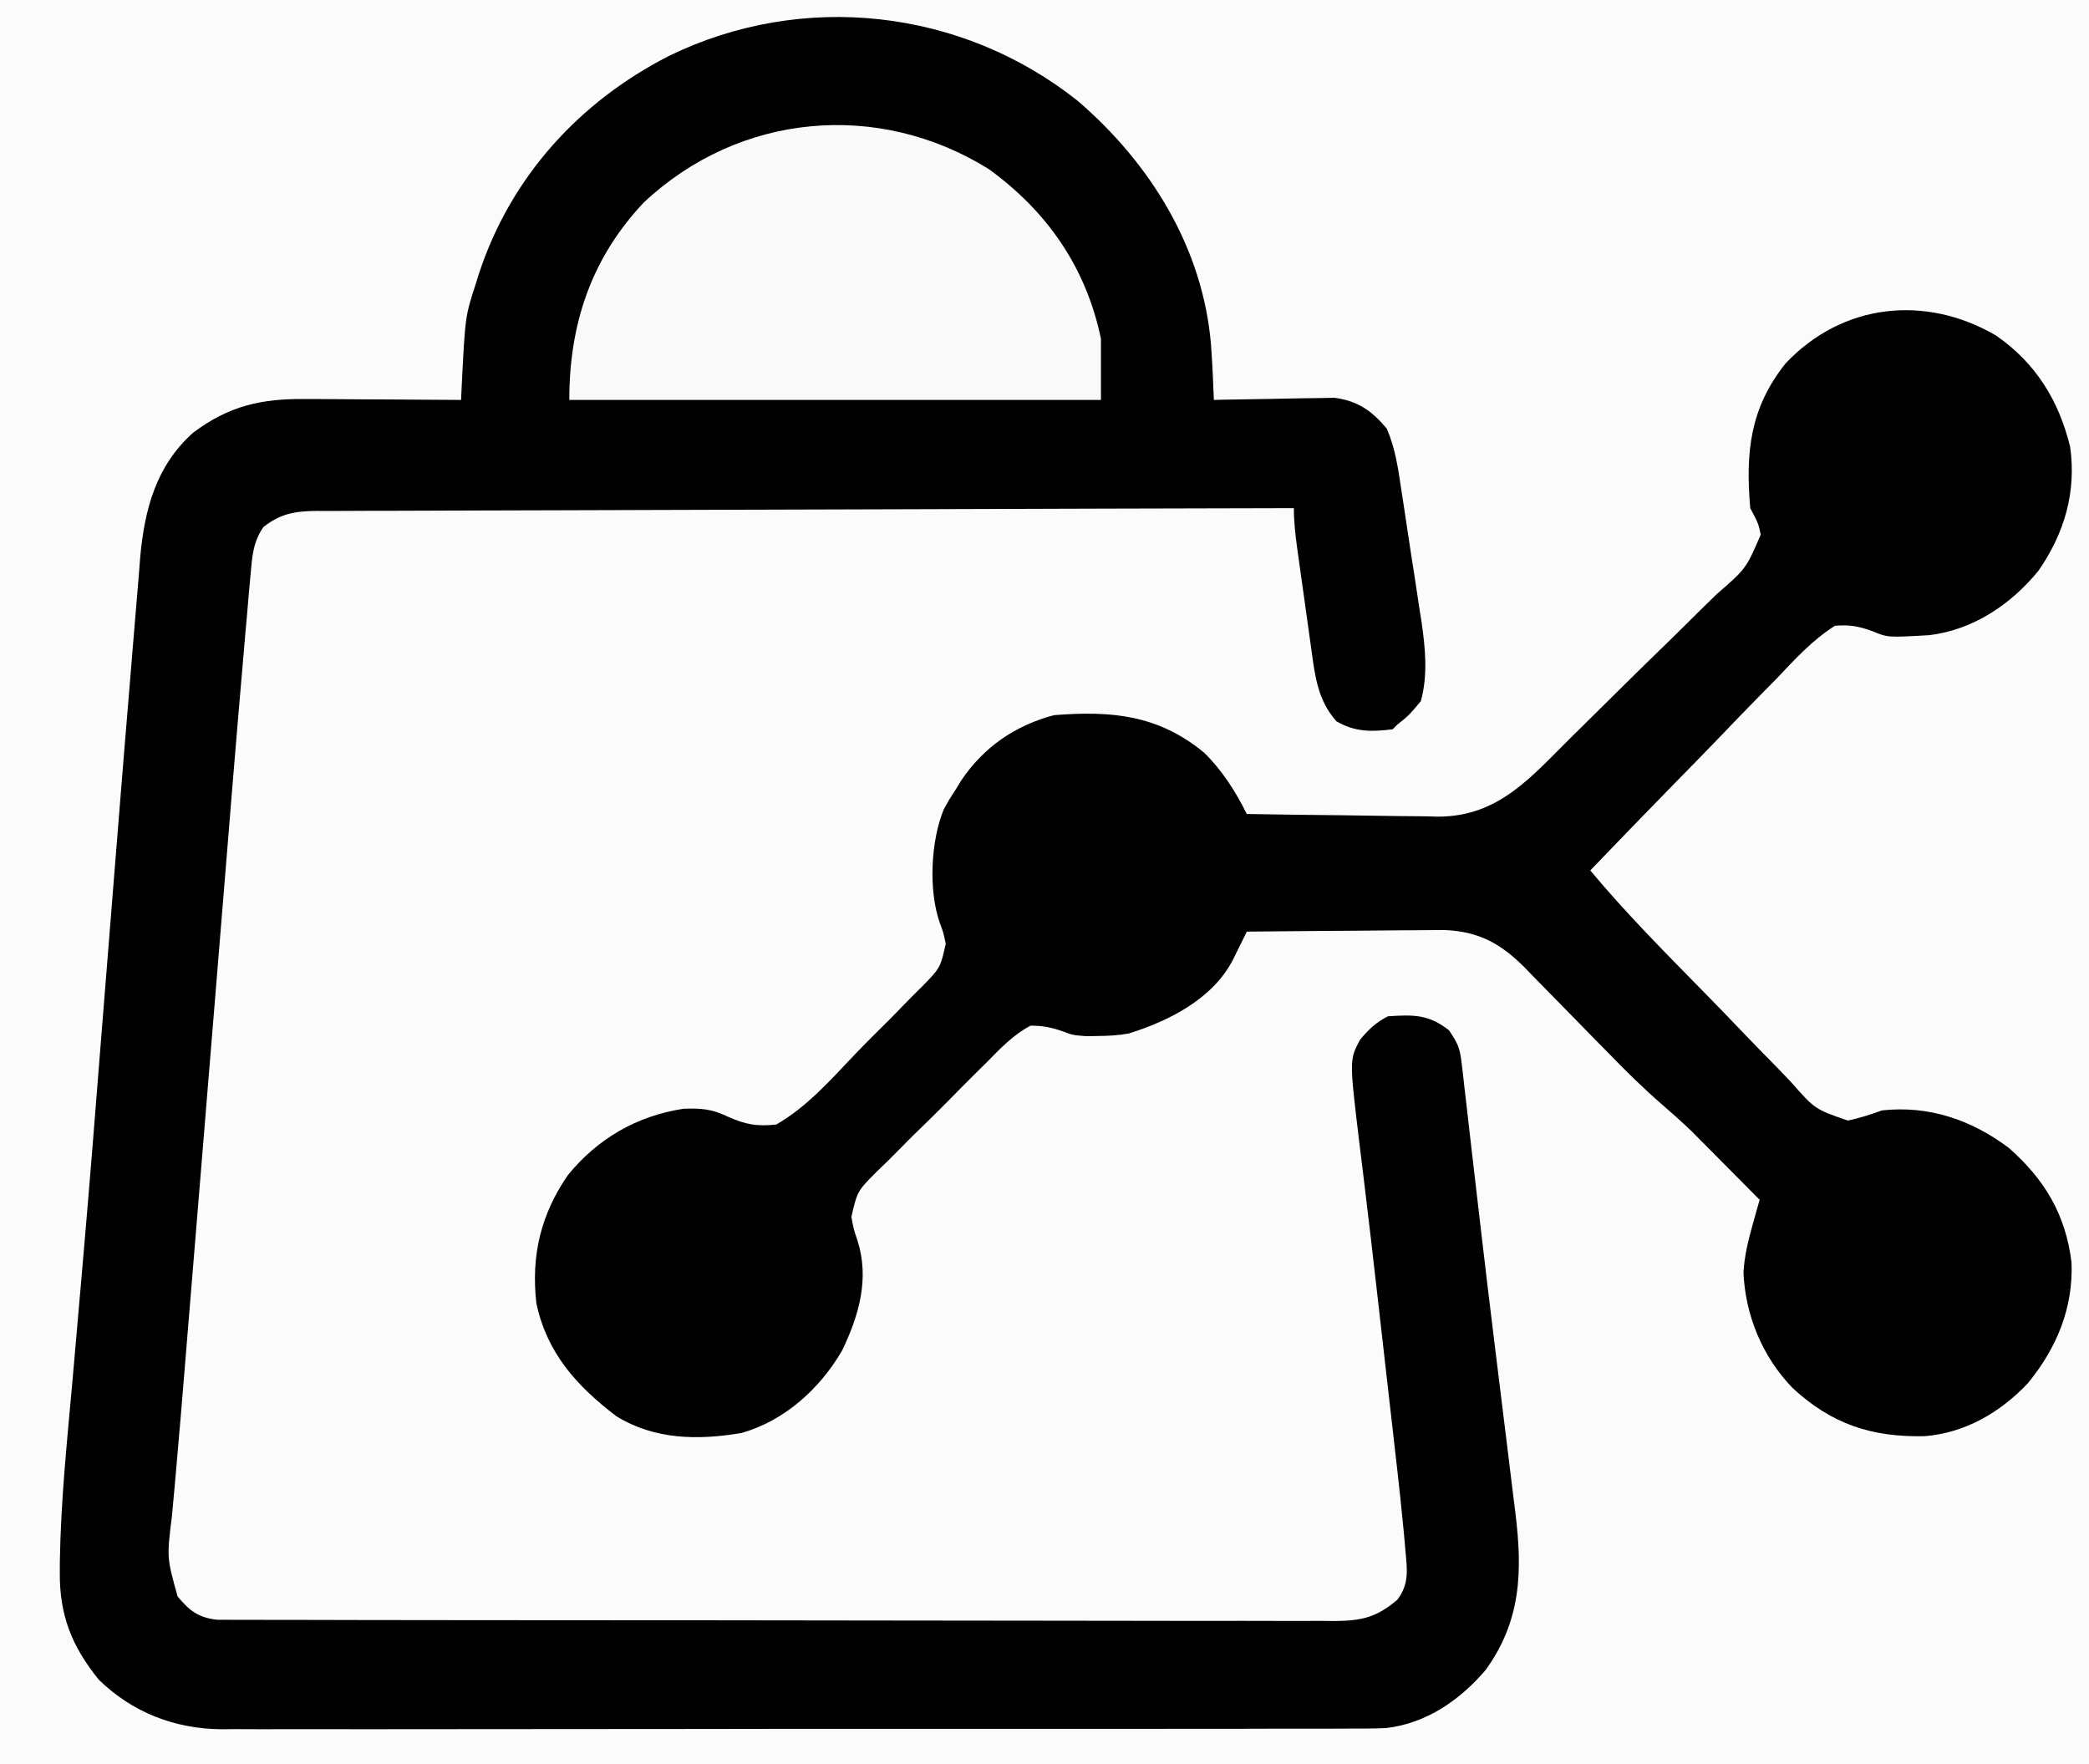
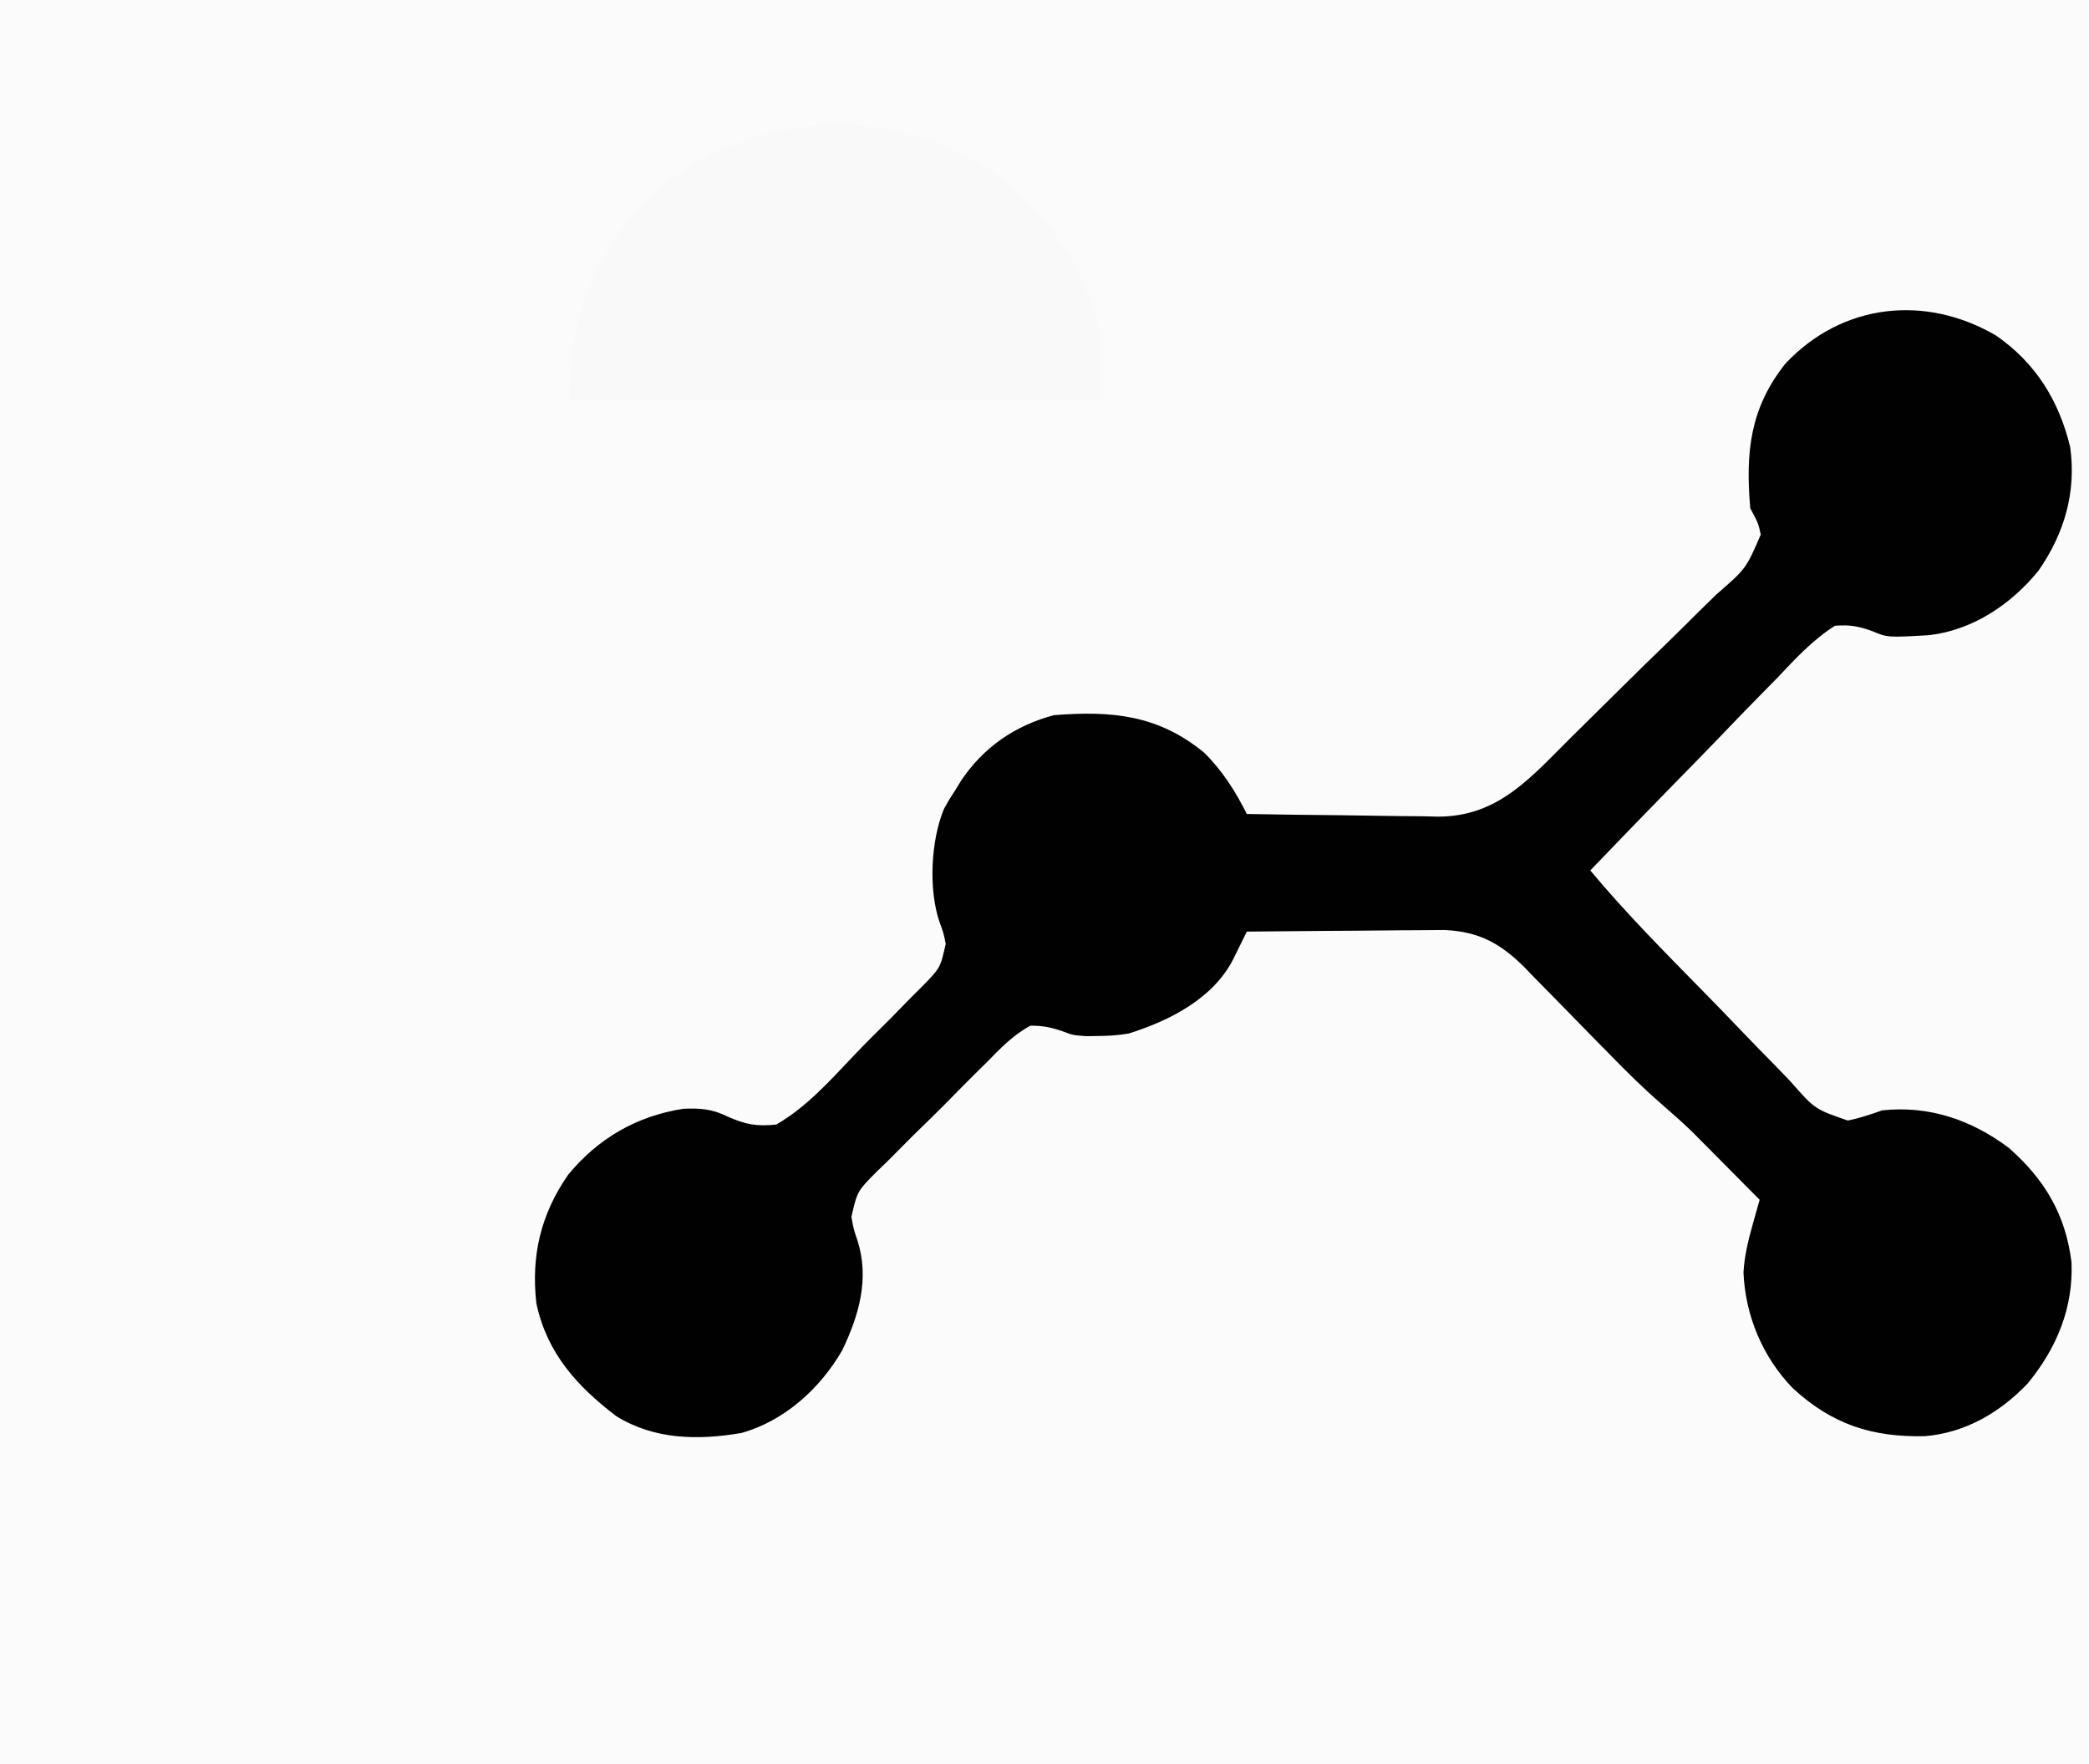
<svg xmlns="http://www.w3.org/2000/svg" version="1.1" width="444" height="375">
  <rect width="100%" height="100%" fill="#808080" stroke="none" />
  <path d="M0 0 C146.52 0 293.04 0 444 0 C444 123.75 444 247.5 444 375 C297.48 375 150.96 375 0 375 C0 251.25 0 127.5 0 0 Z " fill="#FBFBFB" transform="translate(0,0)" />
-   <path d="M0 0 C15.418 13.271 26.581 31.259 28.289 51.828 C28.566 55.726 28.751 59.623 28.895 63.527 C30.165 63.496 30.165 63.496 31.461 63.464 C34.626 63.395 37.79 63.345 40.955 63.308 C42.321 63.288 43.686 63.26 45.052 63.226 C47.022 63.177 48.994 63.156 50.965 63.137 C52.74 63.105 52.74 63.105 54.551 63.073 C59.506 63.746 62.477 65.827 65.653 69.638 C67.483 73.897 68.079 78.194 68.754 82.762 C68.907 83.754 69.061 84.747 69.219 85.77 C69.54 87.867 69.856 89.965 70.167 92.063 C70.641 95.255 71.14 98.442 71.641 101.629 C71.951 103.673 72.259 105.717 72.566 107.762 C72.715 108.706 72.864 109.65 73.018 110.622 C73.834 116.28 74.408 121.934 72.895 127.527 C70.395 130.527 70.395 130.527 67.895 132.527 C67.565 132.857 67.235 133.187 66.895 133.527 C62.404 134.093 58.926 134.12 54.957 131.84 C50.977 127.377 50.387 122.253 49.605 116.488 C49.497 115.726 49.389 114.963 49.278 114.177 C49.051 112.572 48.828 110.967 48.607 109.361 C48.27 106.903 47.923 104.445 47.574 101.988 C47.355 100.426 47.136 98.863 46.918 97.301 C46.815 96.566 46.712 95.832 46.606 95.075 C46.212 92.198 45.895 89.436 45.895 86.527 C18.079 86.588 -9.737 86.665 -37.553 86.763 C-50.468 86.808 -63.383 86.847 -76.298 86.874 C-87.552 86.897 -98.807 86.93 -110.062 86.976 C-116.023 87 -121.984 87.019 -127.945 87.025 C-133.553 87.031 -139.162 87.051 -144.77 87.082 C-146.83 87.09 -148.891 87.094 -150.951 87.092 C-153.761 87.091 -156.57 87.107 -159.38 87.129 C-160.198 87.124 -161.016 87.119 -161.859 87.114 C-166.448 87.171 -169.453 87.677 -173.105 90.527 C-175.348 93.715 -175.523 96.926 -175.86 100.751 C-175.975 102.01 -176.09 103.269 -176.208 104.567 C-176.325 105.945 -176.442 107.324 -176.559 108.703 C-176.686 110.146 -176.815 111.589 -176.944 113.031 C-177.343 117.529 -177.725 122.028 -178.105 126.527 C-178.222 127.899 -178.339 129.27 -178.456 130.641 C-179.216 139.587 -179.949 148.534 -180.674 157.483 C-180.987 161.34 -181.303 165.197 -181.618 169.054 C-182.021 173.986 -182.424 178.918 -182.826 183.85 C-184.263 201.473 -185.711 219.096 -187.161 236.719 C-187.617 242.254 -188.072 247.79 -188.527 253.325 C-188.812 256.798 -189.098 260.271 -189.383 263.744 C-189.52 265.406 -189.657 267.067 -189.793 268.729 C-190.426 276.434 -191.064 284.138 -191.752 291.839 C-191.847 292.908 -191.943 293.978 -192.041 295.08 C-192.211 296.968 -192.384 298.855 -192.56 300.741 C-193.66 309.551 -193.66 309.551 -191.355 317.84 C-188.816 320.873 -186.987 322.298 -183.032 322.78 C-182.286 322.782 -181.541 322.783 -180.773 322.785 C-179.908 322.791 -179.043 322.798 -178.152 322.804 C-177.207 322.801 -176.262 322.798 -175.288 322.795 C-174.28 322.799 -173.272 322.804 -172.234 322.808 C-168.847 322.821 -165.46 322.82 -162.073 322.818 C-159.648 322.824 -157.224 322.831 -154.8 322.838 C-148.892 322.854 -142.984 322.86 -137.077 322.861 C-132.275 322.862 -127.473 322.867 -122.671 322.873 C-109.056 322.89 -95.442 322.9 -81.828 322.898 C-81.094 322.898 -80.36 322.898 -79.604 322.898 C-78.869 322.898 -78.134 322.898 -77.377 322.898 C-65.466 322.897 -53.556 322.916 -41.646 322.944 C-29.417 322.973 -17.188 322.987 -4.958 322.985 C1.907 322.984 8.773 322.99 15.639 323.011 C22.095 323.032 28.552 323.031 35.008 323.016 C37.379 323.014 39.75 323.019 42.121 323.031 C45.356 323.046 48.589 323.037 51.823 323.022 C53.234 323.037 53.234 323.037 54.674 323.053 C60.386 322.993 63.502 322.254 67.895 318.527 C70.423 315.165 69.985 312.235 69.615 308.153 C69.505 306.905 69.395 305.657 69.281 304.371 C69.154 303.103 69.026 301.834 68.895 300.527 C68.78 299.384 68.665 298.241 68.546 297.063 C68.174 293.544 67.776 290.028 67.371 286.512 C67.151 284.57 67.151 284.57 66.926 282.588 C66.539 279.172 66.148 275.756 65.756 272.341 C65.445 269.623 65.136 266.904 64.827 264.186 C64.522 261.502 64.217 258.819 63.911 256.136 C63.76 254.804 63.608 253.473 63.457 252.142 C62.661 245.137 61.851 238.134 60.999 231.135 C60.859 229.968 60.719 228.801 60.574 227.599 C60.314 225.44 60.048 223.281 59.777 221.123 C57.701 203.8 57.701 203.8 59.932 199.551 C61.683 197.393 63.401 195.774 65.895 194.527 C71.237 194.177 74.542 194.071 78.895 197.527 C80.809 200.399 81.191 201.304 81.561 204.537 C81.659 205.353 81.757 206.169 81.857 207.009 C81.956 207.903 82.055 208.798 82.156 209.719 C82.268 210.668 82.379 211.617 82.494 212.594 C82.864 215.759 83.223 218.924 83.582 222.09 C83.839 224.303 84.096 226.517 84.354 228.73 C84.764 232.246 85.174 235.763 85.58 239.279 C86.553 247.679 87.563 256.073 88.597 264.465 C88.842 266.459 89.087 268.452 89.332 270.446 C90.285 278.216 90.285 278.216 91.245 285.985 C91.693 289.595 92.134 293.206 92.574 296.816 C92.708 297.885 92.842 298.954 92.981 300.055 C94.488 312.523 94.253 322.848 86.691 333.422 C81.181 339.879 74.063 344.815 65.476 345.806 C62.715 345.915 59.968 345.932 57.205 345.915 C56.152 345.92 55.098 345.926 54.013 345.931 C50.496 345.946 46.979 345.939 43.461 345.931 C40.935 345.937 38.408 345.944 35.881 345.952 C29.737 345.968 23.594 345.97 17.45 345.965 C12.454 345.961 7.458 345.962 2.462 345.968 C1.75 345.968 1.038 345.969 0.304 345.97 C-1.143 345.972 -2.589 345.973 -4.036 345.975 C-17.593 345.988 -31.149 345.983 -44.706 345.971 C-57.095 345.961 -69.484 345.974 -81.873 345.998 C-94.608 346.023 -107.344 346.032 -120.079 346.026 C-127.224 346.022 -134.368 346.024 -141.512 346.042 C-148.231 346.058 -154.95 346.053 -161.669 346.035 C-164.132 346.031 -166.595 346.034 -169.058 346.045 C-172.427 346.058 -175.794 346.046 -179.162 346.029 C-180.131 346.038 -181.101 346.048 -182.099 346.058 C-192.013 345.951 -200.94 342.493 -208.105 335.527 C-213.841 328.429 -216.481 321.842 -216.395 312.652 C-216.39 311.841 -216.385 311.03 -216.38 310.194 C-216.172 297.364 -214.83 284.576 -213.684 271.802 C-213.119 265.483 -212.577 259.162 -212.03 252.841 C-211.815 250.369 -211.6 247.896 -211.384 245.424 C-210.065 230.238 -208.852 215.045 -207.658 199.848 C-206.681 187.428 -205.68 175.01 -204.676 162.592 C-204.355 158.619 -204.035 154.646 -203.716 150.672 C-203.01 141.868 -202.294 133.065 -201.551 124.264 C-201.235 120.526 -200.925 116.788 -200.628 113.049 C-200.302 108.945 -199.951 104.844 -199.598 100.742 C-199.506 99.545 -199.415 98.347 -199.32 97.113 C-198.399 86.856 -195.989 77.615 -188.105 70.527 C-180.444 64.766 -173.565 63.225 -164.113 63.332 C-162.694 63.336 -162.694 63.336 -161.247 63.341 C-158.241 63.352 -155.236 63.377 -152.23 63.402 C-150.186 63.412 -148.142 63.422 -146.098 63.43 C-141.1 63.452 -136.103 63.486 -131.105 63.527 C-131.034 61.946 -131.034 61.946 -130.961 60.333 C-130.23 45.766 -130.23 45.766 -127.98 38.84 C-127.762 38.139 -127.543 37.438 -127.317 36.716 C-120.572 16.156 -106.018 0.153 -86.886 -9.604 C-58.574 -23.411 -24.737 -19.696 0 0 Z " fill="#010101" transform="translate(229.105,21.473)" />
  <path d="M0 0 C8.415 5.855 13.327 13.763 15.742 23.68 C17.075 33.297 14.511 42.06 8.992 49.992 C3.171 57.148 -4.957 62.598 -14.258 63.68 C-23.049 64.184 -23.049 64.184 -26.303 62.827 C-29.203 61.774 -31.167 61.414 -34.258 61.68 C-39.048 64.719 -42.731 68.755 -46.609 72.859 C-47.758 74.031 -48.91 75.199 -50.064 76.366 C-53.087 79.434 -56.071 82.536 -59.05 85.648 C-62.098 88.819 -65.181 91.957 -68.262 95.098 C-74.295 101.259 -80.288 107.457 -86.258 113.68 C-78.749 122.678 -70.494 130.992 -62.29 139.351 C-59.621 142.072 -56.965 144.803 -54.336 147.562 C-51.775 150.248 -49.185 152.904 -46.573 155.542 C-45.588 156.546 -44.614 157.561 -43.651 158.586 C-38.513 164.431 -38.513 164.431 -31.519 166.834 C-28.973 166.323 -26.697 165.555 -24.258 164.68 C-14.272 163.592 -5.213 166.687 2.742 172.68 C10.356 179.408 14.761 186.807 16.027 196.969 C16.424 206.723 12.851 215.209 6.742 222.68 C0.856 228.883 -6.543 233.207 -15.141 233.918 C-26.388 234.175 -34.939 231.389 -43.258 223.68 C-49.625 217.106 -53.317 208.289 -53.695 199.117 C-53.485 195.555 -52.698 192.332 -51.73 188.902 C-51.319 187.431 -51.319 187.431 -50.899 185.93 C-50.581 184.816 -50.581 184.816 -50.258 183.68 C-52.92 180.988 -55.588 178.302 -58.258 175.617 C-59.002 174.865 -59.745 174.113 -60.512 173.338 C-61.253 172.593 -61.994 171.849 -62.758 171.082 C-63.428 170.406 -64.098 169.731 -64.789 169.035 C-66.847 167.071 -68.943 165.208 -71.095 163.351 C-75.042 159.92 -78.714 156.289 -82.355 152.539 C-83.664 151.208 -84.974 149.877 -86.283 148.547 C-88.311 146.482 -90.335 144.414 -92.352 142.339 C-94.323 140.313 -96.307 138.3 -98.293 136.289 C-98.888 135.67 -99.483 135.052 -100.096 134.414 C-105.239 129.239 -109.931 126.611 -117.367 126.339 C-119.319 126.34 -121.271 126.356 -123.223 126.387 C-124.773 126.393 -124.773 126.393 -126.354 126.4 C-129.635 126.416 -132.915 126.454 -136.195 126.492 C-138.428 126.507 -140.66 126.521 -142.893 126.533 C-148.348 126.566 -153.803 126.616 -159.258 126.68 C-159.529 127.233 -159.801 127.786 -160.08 128.356 C-160.438 129.079 -160.796 129.803 -161.164 130.548 C-161.518 131.266 -161.872 131.985 -162.236 132.724 C-166.562 141.004 -175.713 145.618 -184.328 148.332 C-186.563 148.735 -188.674 148.849 -190.945 148.867 C-191.733 148.881 -192.521 148.896 -193.332 148.91 C-196.258 148.68 -196.258 148.68 -198.187 147.947 C-200.682 147.067 -202.603 146.639 -205.258 146.68 C-208.928 148.656 -211.624 151.48 -214.52 154.445 C-215.773 155.679 -215.773 155.679 -217.051 156.938 C-218.808 158.683 -220.552 160.443 -222.282 162.215 C-224.936 164.92 -227.645 167.558 -230.365 170.195 C-232.066 171.9 -233.764 173.608 -235.457 175.32 C-236.27 176.106 -237.084 176.892 -237.922 177.702 C-242.04 181.848 -242.04 181.848 -243.303 187.314 C-242.823 189.937 -242.823 189.937 -242.006 192.339 C-239.423 200.419 -241.693 208.284 -245.258 215.68 C-249.945 223.801 -257.535 230.684 -266.68 233.242 C-275.923 234.811 -285.12 234.682 -293.258 229.68 C-301.708 223.226 -308.003 216.258 -310.258 205.68 C-311.404 195.569 -309.328 186.748 -303.508 178.367 C-297.177 170.647 -288.934 165.868 -279.012 164.332 C-275.433 164.181 -272.887 164.367 -269.628 165.985 C-265.758 167.676 -263.494 168.133 -259.258 167.68 C-252.866 164.011 -247.814 158.32 -242.786 153.02 C-240.321 150.431 -237.791 147.922 -235.244 145.414 C-233.652 143.793 -232.064 142.168 -230.48 140.539 C-229.723 139.789 -228.966 139.038 -228.187 138.265 C-224.389 134.366 -224.389 134.366 -223.25 129.277 C-223.734 126.909 -223.734 126.909 -224.534 124.755 C-226.943 117.85 -226.426 107.31 -223.633 100.617 C-222.512 98.594 -222.512 98.594 -221.258 96.68 C-220.834 95.986 -220.41 95.293 -219.973 94.578 C-215.194 87.47 -208.523 82.884 -200.258 80.68 C-187.978 79.7 -178.11 80.612 -168.34 88.637 C-164.489 92.416 -161.663 96.87 -159.258 101.68 C-152.426 101.807 -145.595 101.894 -138.762 101.954 C-136.44 101.979 -134.118 102.013 -131.796 102.057 C-128.45 102.118 -125.105 102.146 -121.758 102.168 C-120.727 102.194 -119.697 102.22 -118.635 102.246 C-105.636 102.251 -98.744 93.699 -90.031 85.098 C-89.462 84.539 -88.894 83.979 -88.307 83.403 C-85.306 80.452 -82.313 77.493 -79.328 74.525 C-76.247 71.466 -73.137 68.439 -70.019 65.418 C-67.619 63.081 -65.242 60.723 -62.87 58.357 C-61.732 57.231 -60.586 56.112 -59.432 55.003 C-53.139 49.535 -53.139 49.535 -50.024 42.297 C-50.554 39.875 -50.554 39.875 -52.258 36.68 C-53.272 24.811 -52.332 15.445 -44.758 5.93 C-32.628 -6.929 -14.947 -8.741 0 0 Z " fill="#010101" transform="translate(424.258,71.32)" />
  <path d="M0 0 C12.464 9.046 20.675 20.961 23.82 36.047 C23.82 40.337 23.82 44.627 23.82 49.047 C-13.47 49.047 -50.76 49.047 -89.18 49.047 C-89.18 32.931 -84.539 18.977 -73.371 7.109 C-53.113 -11.957 -23.54 -14.689 0 0 Z " fill="#F9F9F9" transform="translate(210.18,35.953)" />
</svg>